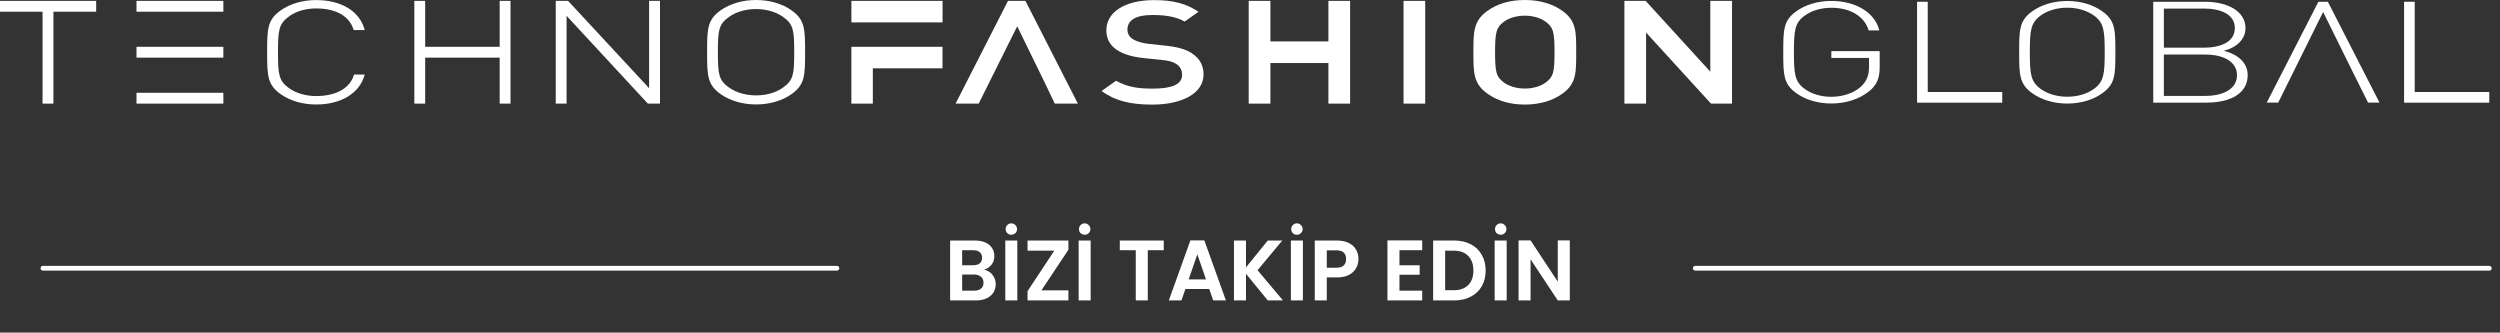
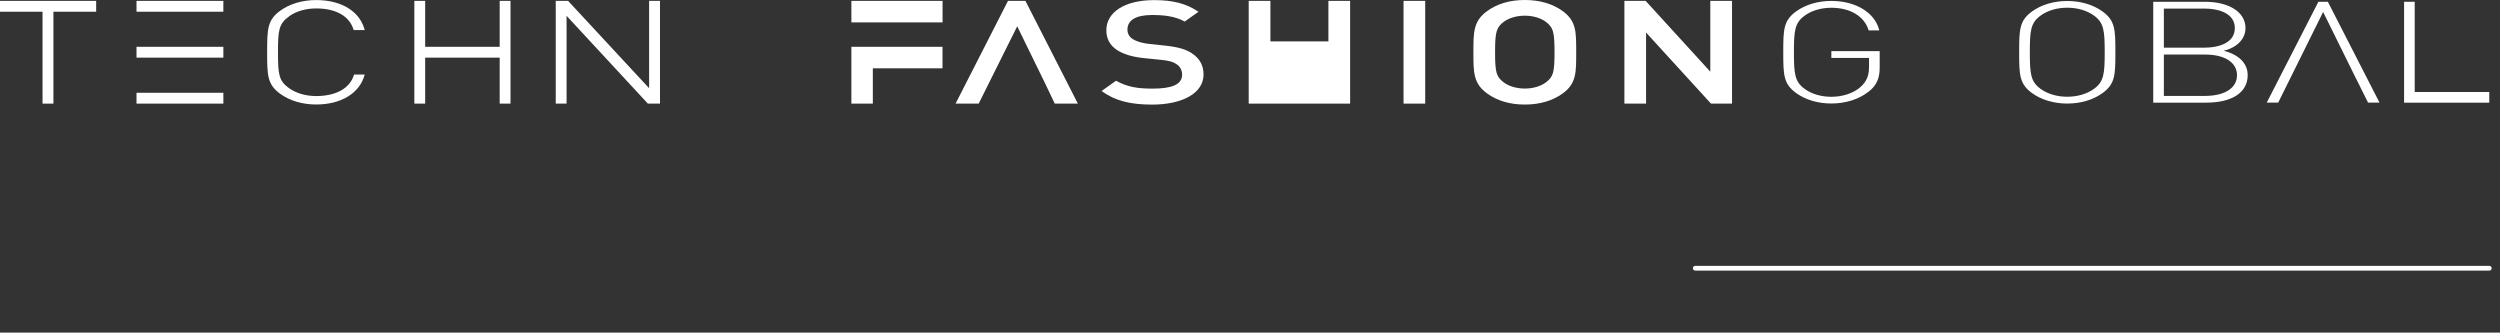
<svg xmlns="http://www.w3.org/2000/svg" width="233" height="31" viewBox="0 0 233 31" fill="none">
  <rect x="0" y="0" width="233" height="31" fill="#333333" stroke="none" />
-   <path d="M4 25L78 25" stroke="white" stroke-width="0.442" stroke-linecap="round" />
  <path d="M158 25L232 25" stroke="white" stroke-width="0.442" stroke-linecap="round" />
-   <path d="M91.72 25.136C92.035 25.195 92.293 25.352 92.496 25.608C92.699 25.864 92.8 26.157 92.8 26.488C92.8 26.787 92.725 27.051 92.576 27.28C92.432 27.504 92.221 27.68 91.944 27.808C91.667 27.936 91.339 28 90.96 28H88.552V22.416H90.856C91.235 22.416 91.56 22.477 91.832 22.6C92.109 22.723 92.317 22.893 92.456 23.112C92.6 23.331 92.672 23.579 92.672 23.856C92.672 24.181 92.584 24.453 92.408 24.672C92.237 24.891 92.008 25.045 91.72 25.136ZM89.672 24.72H90.696C90.963 24.72 91.168 24.661 91.312 24.544C91.456 24.421 91.528 24.248 91.528 24.024C91.528 23.8 91.456 23.627 91.312 23.504C91.168 23.381 90.963 23.32 90.696 23.32H89.672V24.72ZM90.8 27.088C91.072 27.088 91.283 27.024 91.432 26.896C91.587 26.768 91.664 26.587 91.664 26.352C91.664 26.112 91.584 25.925 91.424 25.792C91.264 25.653 91.048 25.584 90.776 25.584H89.672V27.088H90.8ZM94.813 22.416V28H93.693V22.416H94.813ZM94.253 21.88C94.103 21.88 93.978 21.829 93.877 21.728C93.775 21.627 93.725 21.501 93.725 21.352C93.725 21.203 93.775 21.077 93.877 20.976C93.978 20.869 94.103 20.816 94.253 20.816C94.402 20.816 94.527 20.869 94.629 20.976C94.735 21.077 94.789 21.203 94.789 21.352C94.789 21.501 94.735 21.627 94.629 21.728C94.527 21.829 94.402 21.88 94.253 21.88ZM97.063 27.056H99.575V28H95.767V27.136L98.263 23.36H95.767V22.416H99.575V23.28L97.063 27.056ZM101.649 22.416V28H100.529V22.416H101.649ZM101.089 21.88C100.939 21.88 100.814 21.829 100.713 21.728C100.611 21.627 100.561 21.501 100.561 21.352C100.561 21.203 100.611 21.077 100.713 20.976C100.814 20.869 100.939 20.816 101.089 20.816C101.238 20.816 101.363 20.869 101.465 20.976C101.571 21.077 101.625 21.203 101.625 21.352C101.625 21.501 101.571 21.627 101.465 21.728C101.363 21.829 101.238 21.88 101.089 21.88ZM108.461 22.416V23.32H106.973V28H105.853V23.32H104.365V22.416H108.461ZM112.703 26.936H110.479L110.111 28H108.935L110.943 22.408H112.247L114.255 28H113.071L112.703 26.936ZM112.399 26.04L111.591 23.704L110.783 26.04H112.399ZM118.157 28L116.125 25.512V28H115.005V22.416H116.125V24.92L118.157 22.416H119.509L117.205 25.184L119.573 28H118.157ZM121.43 22.416V28H120.31V22.416H121.43ZM120.87 21.88C120.72 21.88 120.595 21.829 120.494 21.728C120.392 21.627 120.342 21.501 120.342 21.352C120.342 21.203 120.392 21.077 120.494 20.976C120.595 20.869 120.72 20.816 120.87 20.816C121.019 20.816 121.144 20.869 121.246 20.976C121.352 21.077 121.406 21.203 121.406 21.352C121.406 21.501 121.352 21.627 121.246 21.728C121.144 21.829 121.019 21.88 120.87 21.88ZM126.608 24.144C126.608 24.443 126.536 24.723 126.392 24.984C126.254 25.245 126.032 25.456 125.728 25.616C125.43 25.776 125.051 25.856 124.592 25.856H123.656V28H122.536V22.416H124.592C125.024 22.416 125.392 22.491 125.696 22.64C126 22.789 126.227 22.995 126.376 23.256C126.531 23.517 126.608 23.813 126.608 24.144ZM124.544 24.952C124.854 24.952 125.083 24.883 125.232 24.744C125.382 24.6 125.456 24.4 125.456 24.144C125.456 23.6 125.152 23.328 124.544 23.328H123.656V24.952H124.544ZM130.43 23.32V24.72H132.31V25.608H130.43V27.088H132.55V28H129.31V22.408H132.55V23.32H130.43ZM135.52 22.416C136.106 22.416 136.621 22.531 137.064 22.76C137.512 22.989 137.856 23.317 138.096 23.744C138.341 24.165 138.464 24.656 138.464 25.216C138.464 25.776 138.341 26.267 138.096 26.688C137.856 27.104 137.512 27.427 137.064 27.656C136.621 27.885 136.106 28 135.52 28H133.568V22.416H135.52ZM135.48 27.048C136.066 27.048 136.52 26.888 136.84 26.568C137.16 26.248 137.32 25.797 137.32 25.216C137.32 24.635 137.16 24.181 136.84 23.856C136.52 23.525 136.066 23.36 135.48 23.36H134.688V27.048H135.48ZM140.422 22.416V28H139.302V22.416H140.422ZM139.862 21.88C139.713 21.88 139.587 21.829 139.486 21.728C139.385 21.627 139.334 21.501 139.334 21.352C139.334 21.203 139.385 21.077 139.486 20.976C139.587 20.869 139.713 20.816 139.862 20.816C140.011 20.816 140.137 20.869 140.238 20.976C140.345 21.077 140.398 21.203 140.398 21.352C140.398 21.501 140.345 21.627 140.238 21.728C140.137 21.829 140.011 21.88 139.862 21.88ZM146.305 28H145.185L142.649 24.168V28H141.529V22.408H142.649L145.185 26.248V22.408H146.305V28Z" fill="white" />
  <path d="M93.945 0.082L89.059 9.657H91.213L94.804 2.451L97.386 7.735L98.303 9.657H100.457L95.571 0.082H93.945Z" fill="white" />
  <path d="M111.084 4.964C110.521 4.6 109.832 4.387 108.595 4.251L107.081 4.091C106.465 4.023 105.921 3.863 105.582 3.649C105.227 3.421 105.077 3.11 105.077 2.761C105.077 1.912 105.81 1.398 107.382 1.398C108.503 1.398 109.551 1.519 110.41 2.009L111.701 1.097C110.56 0.33 109.323 0.01 107.566 0.01C104.795 0.01 103.112 1.155 103.112 2.819C103.112 3.601 103.432 4.207 104.087 4.649C104.669 5.037 105.528 5.309 106.615 5.415L108.187 5.576C108.974 5.658 109.308 5.75 109.648 5.978C110.002 6.206 110.172 6.556 110.172 6.973C110.172 7.9 109.163 8.259 107.421 8.259C106.052 8.259 105.087 8.118 104.014 7.526L102.665 8.482C103.937 9.409 105.378 9.749 107.382 9.749C110.172 9.749 112.171 8.701 112.171 6.939C112.171 6.119 111.817 5.435 111.084 4.974V4.964Z" fill="white" />
  <path d="M132.829 0.082H130.81V9.657H132.829V0.082Z" fill="white" />
-   <path d="M123.808 3.858H118.402V0.082H116.379V9.657H118.402V5.876H123.808V9.657H125.831V0.082H123.808V3.858Z" fill="white" />
+   <path d="M123.808 3.858H118.402V0.082H116.379V9.657H118.402H123.808V9.657H125.831V0.082H123.808V3.858Z" fill="white" />
  <path d="M145.63 1.024C144.712 0.364 143.533 0 142.112 0C140.69 0 139.53 0.364 138.613 1.024C137.303 1.965 137.322 3.028 137.322 4.872C137.322 6.716 137.303 7.779 138.613 8.72C139.53 9.38 140.69 9.744 142.112 9.744C143.533 9.744 144.712 9.38 145.63 8.72C146.94 7.779 146.901 6.716 146.901 4.872C146.901 3.028 146.94 1.965 145.63 1.024ZM144.096 7.662C143.63 8.026 142.898 8.254 142.112 8.254C141.325 8.254 140.598 8.026 140.127 7.662C139.472 7.153 139.341 6.789 139.341 4.867C139.341 2.945 139.472 2.562 140.127 2.053C140.593 1.689 141.325 1.461 142.112 1.461C142.898 1.461 143.626 1.689 144.096 2.053C144.751 2.562 144.882 2.945 144.882 4.867C144.882 6.789 144.751 7.153 144.096 7.662Z" fill="white" />
  <path d="M159.401 0.082V6.682L153.374 0.082H151.394V9.657H153.413V3.033L159.464 9.657H161.425V0.082H159.401Z" fill="white" />
  <path d="M79.349 9.657H81.348V6.367H87.841V4.362H79.349V9.657Z" fill="white" />
  <path d="M87.846 0.082H79.349V2.087H87.846V0.082Z" fill="white" />
  <path d="M26.936 1.524C27.611 1.038 28.509 0.786 29.465 0.786C31.26 0.786 32.57 1.465 32.963 2.8H33.992C33.541 1.077 31.857 0.005 29.465 0.005C28.193 0.005 27.014 0.354 26.136 0.985C24.918 1.859 24.898 2.708 24.898 4.872C24.898 7.036 24.918 7.885 26.136 8.759C27.014 9.39 28.193 9.739 29.465 9.739C31.823 9.739 33.546 8.662 33.992 6.944H33.002C32.609 8.274 31.26 8.953 29.465 8.953C28.509 8.953 27.611 8.696 26.936 8.215C25.98 7.531 25.908 6.92 25.908 4.877C25.908 2.834 25.98 2.218 26.936 1.533V1.524Z" fill="white" />
  <path d="M60.497 8.22L52.946 0.082H51.796V9.657H52.805V1.475L60.38 9.657H61.511V0.082H60.497V8.22Z" fill="white" />
-   <path d="M73.797 0.98C72.919 0.349 71.74 0 70.469 0C69.197 0 68.018 0.349 67.14 0.98C65.922 1.854 65.902 2.703 65.902 4.867C65.902 7.031 65.922 7.881 67.14 8.754C68.018 9.385 69.197 9.734 70.469 9.734C71.74 9.734 72.919 9.385 73.797 8.754C75.015 7.881 75.035 7.022 75.035 4.867C75.035 2.713 75.015 1.854 73.797 0.98ZM72.992 8.152C72.317 8.638 71.42 8.89 70.464 8.89C69.508 8.89 68.61 8.633 67.936 8.152C66.98 7.468 66.907 6.91 66.907 4.867C66.907 2.824 66.98 2.266 67.936 1.582C68.61 1.097 69.508 0.844 70.464 0.844C71.42 0.844 72.317 1.102 72.992 1.582C73.948 2.266 74.021 2.824 74.021 4.867C74.021 6.91 73.948 7.468 72.992 8.152Z" fill="white" />
  <path d="M0 1.092H3.965V9.657H4.979V1.092H8.963V0.082H0V1.092Z" fill="white" />
  <path d="M20.817 0.082H12.723V1.092H20.817V0.082Z" fill="white" />
  <path d="M20.817 8.647H12.723V9.657H20.817V8.647Z" fill="white" />
  <path d="M20.817 4.362H12.723V5.372H20.817V4.362Z" fill="white" />
  <path d="M46.57 4.362H39.626V0.082H38.617V9.657H39.626V5.372H46.57V9.657H47.579V0.082H46.57V4.362Z" fill="white" />
  <path d="M174.119 8.565C173.255 9.249 172.008 9.647 170.683 9.647C169.436 9.647 168.276 9.302 167.413 8.681C166.219 7.822 166.2 6.978 166.2 4.867C166.2 2.756 166.219 1.907 167.413 1.053C168.276 0.432 169.431 0.087 170.683 0.087C172.959 0.087 174.759 1.184 175.148 2.834H174.158C173.774 1.529 172.45 0.723 170.683 0.723C169.747 0.723 168.864 0.975 168.204 1.451C167.267 2.125 167.194 2.863 167.194 4.872C167.194 6.881 167.267 7.618 168.204 8.293C168.864 8.769 169.747 9.021 170.683 9.021C171.712 9.021 172.721 8.705 173.401 8.109C173.968 7.594 174.192 7.051 174.192 6.245V5.401H170.683V4.765H175.186V6.299C175.186 7.289 174.91 7.973 174.119 8.57V8.565Z" fill="white" />
  <path d="M195.941 8.686C195.077 9.307 193.917 9.652 192.67 9.652C191.423 9.652 190.263 9.307 189.4 8.686C188.206 7.827 188.186 6.983 188.186 4.872C188.186 2.761 188.206 1.912 189.4 1.058C190.263 0.437 191.418 0.092 192.67 0.092C193.922 0.092 195.077 0.437 195.941 1.058C197.134 1.917 197.154 2.747 197.154 4.872C197.154 6.997 197.134 7.827 195.941 8.686ZM195.15 1.446C194.49 0.971 193.607 0.718 192.67 0.718C191.734 0.718 190.85 0.971 190.191 1.446C189.254 2.121 189.181 2.858 189.181 4.867C189.181 6.876 189.254 7.614 190.191 8.288C190.85 8.764 191.734 9.016 192.67 9.016C193.607 9.016 194.49 8.764 195.15 8.288C196.086 7.614 196.159 6.876 196.159 4.867C196.159 2.858 196.086 2.121 195.15 1.446Z" fill="white" />
  <path d="M205.641 9.569H200.682V0.165H205.495C207.665 0.165 209.28 1.077 209.28 2.62C209.28 3.61 208.509 4.43 207.242 4.731C208.659 5.085 209.484 5.906 209.484 7.002C209.484 8.676 207.941 9.564 205.646 9.564L205.641 9.569ZM205.384 0.801H201.672V4.445H205.384C206.966 4.445 208.286 3.916 208.286 2.62C208.286 1.325 206.961 0.796 205.384 0.796V0.801ZM205.529 5.081H201.672V8.938H205.529C207.31 8.938 208.489 8.225 208.489 7.012C208.489 5.799 207.315 5.085 205.529 5.085V5.081Z" fill="white" />
  <path d="M219.563 7.284L216.516 1.116L212.328 9.564H211.26L216.074 0.165H216.957L221.771 9.564H220.703L219.563 7.279V7.284Z" fill="white" />
-   <path d="M186.609 8.574H179.665V0.165H178.671V9.569H186.609V8.574Z" fill="white" />
  <path d="M225.051 8.574V0.165H224.061V9.569H232V8.574H225.051Z" fill="white" />
</svg>